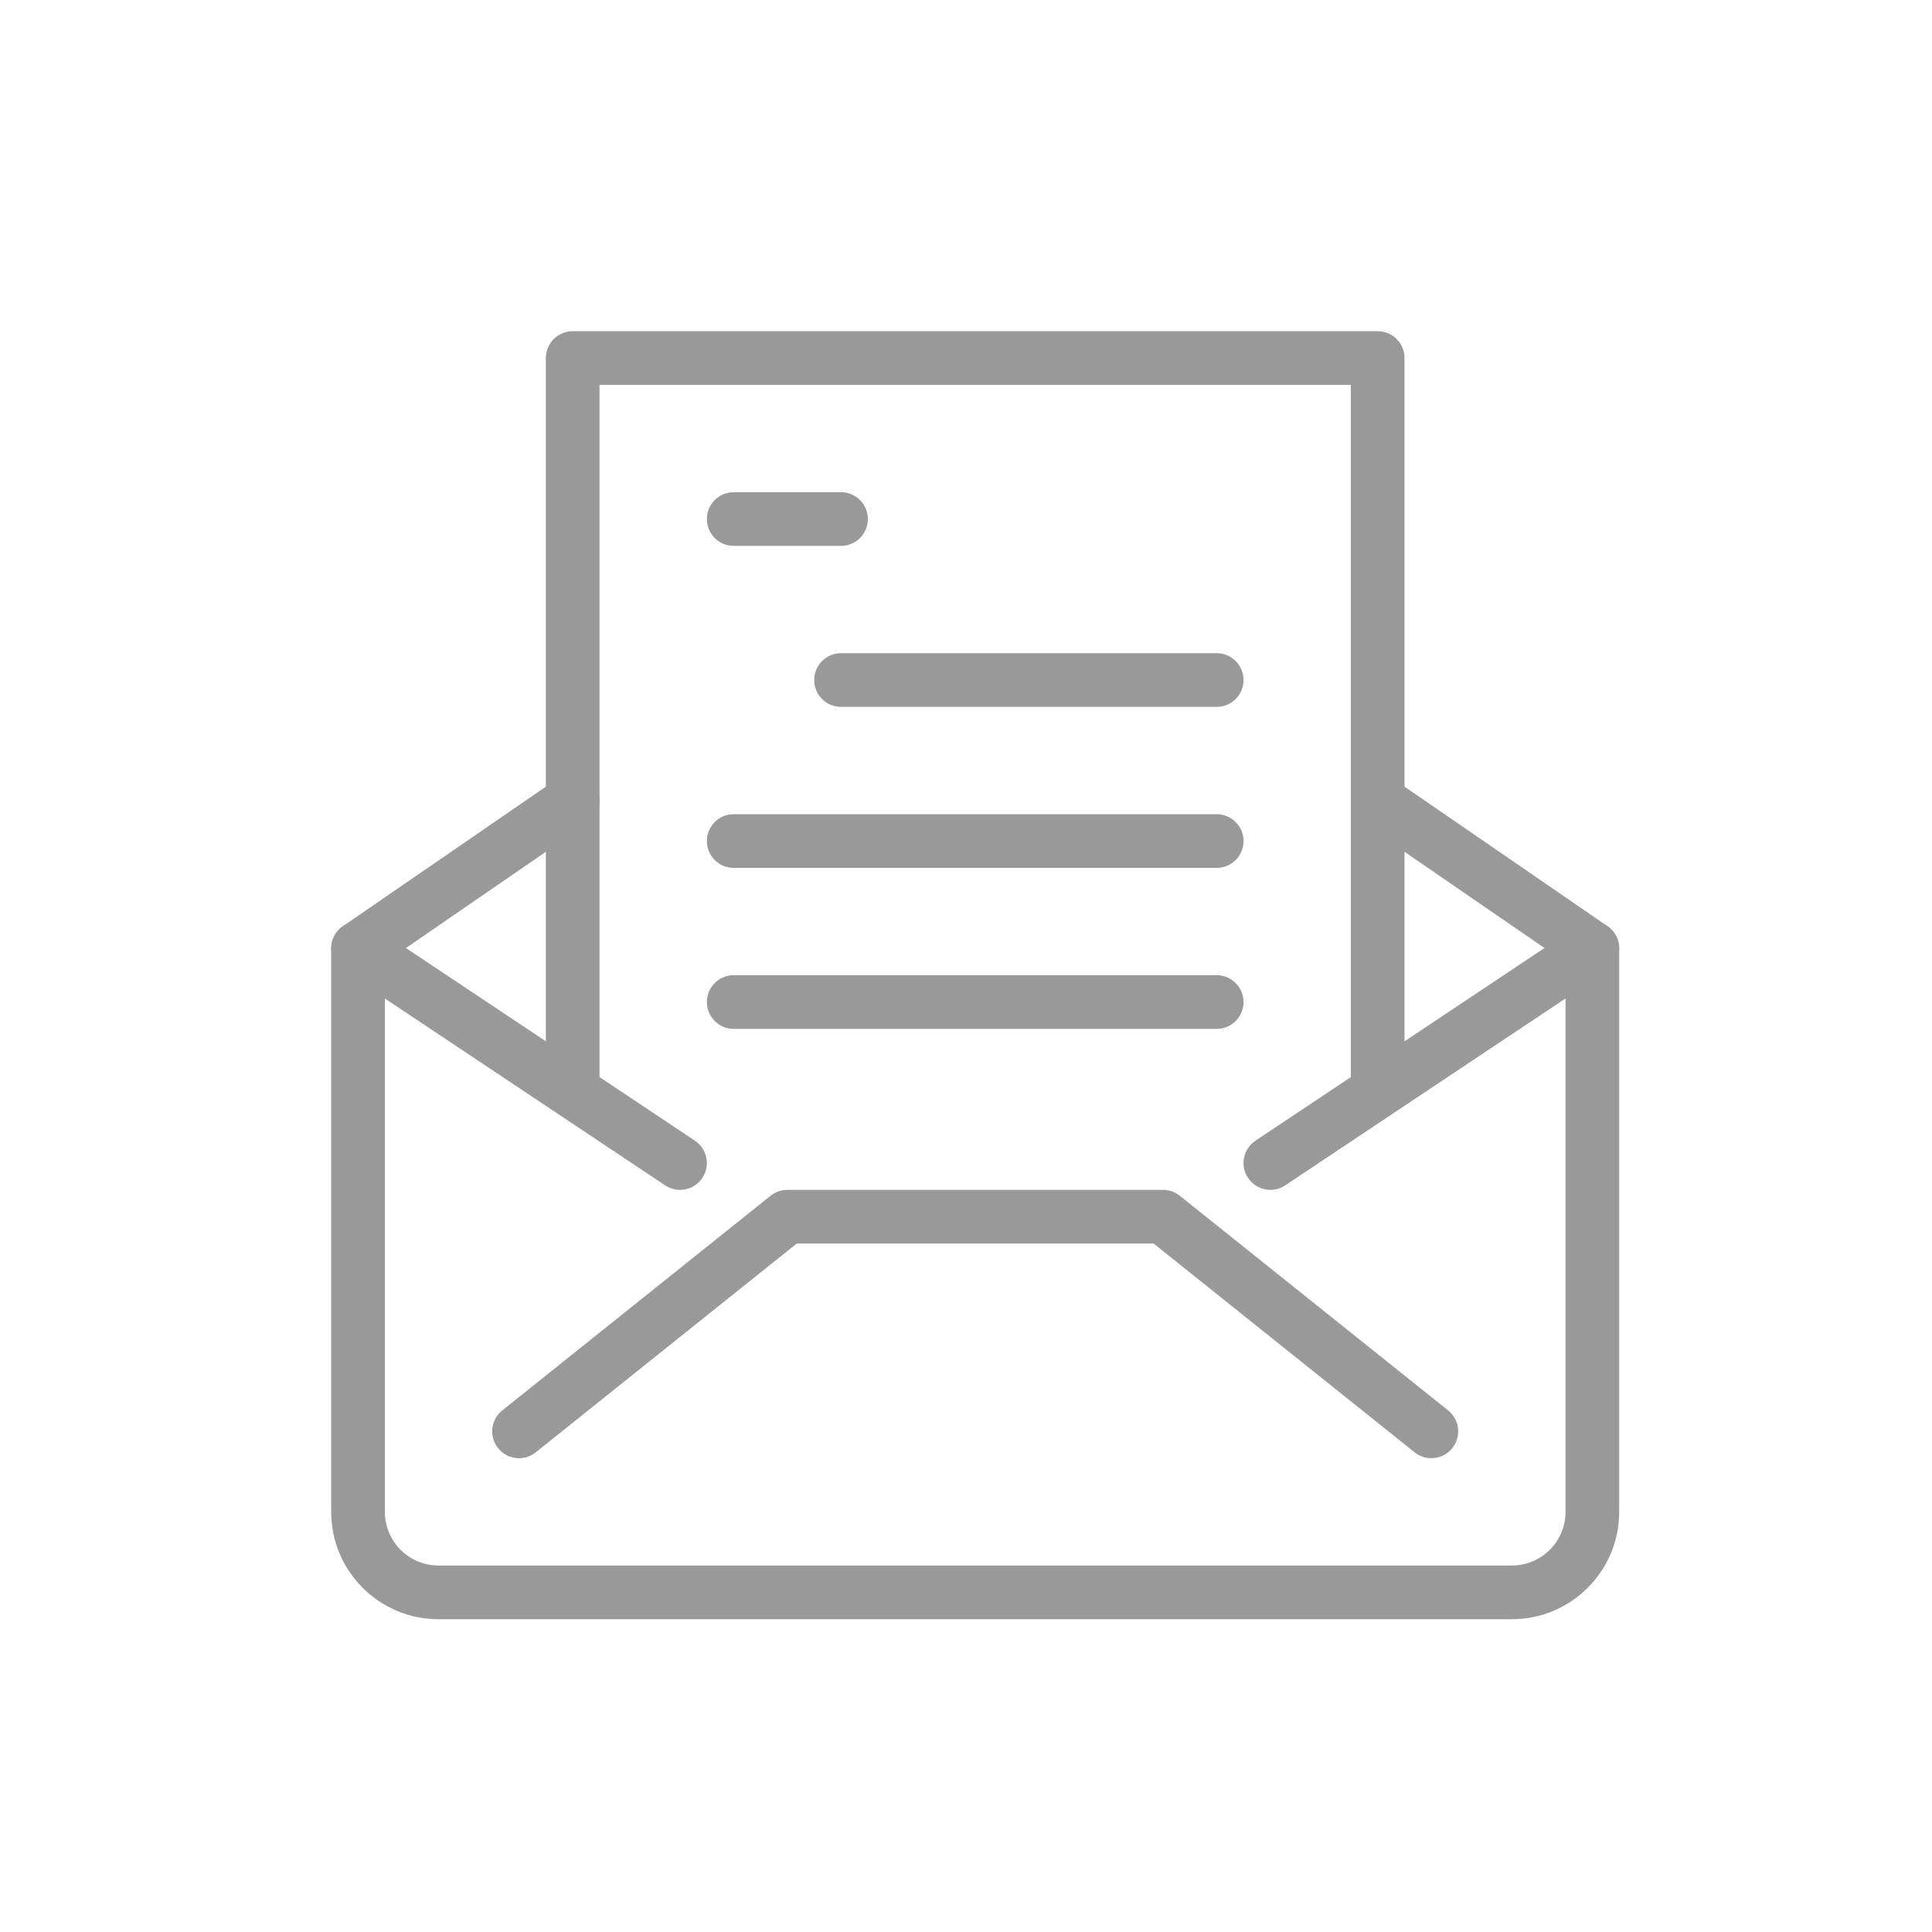
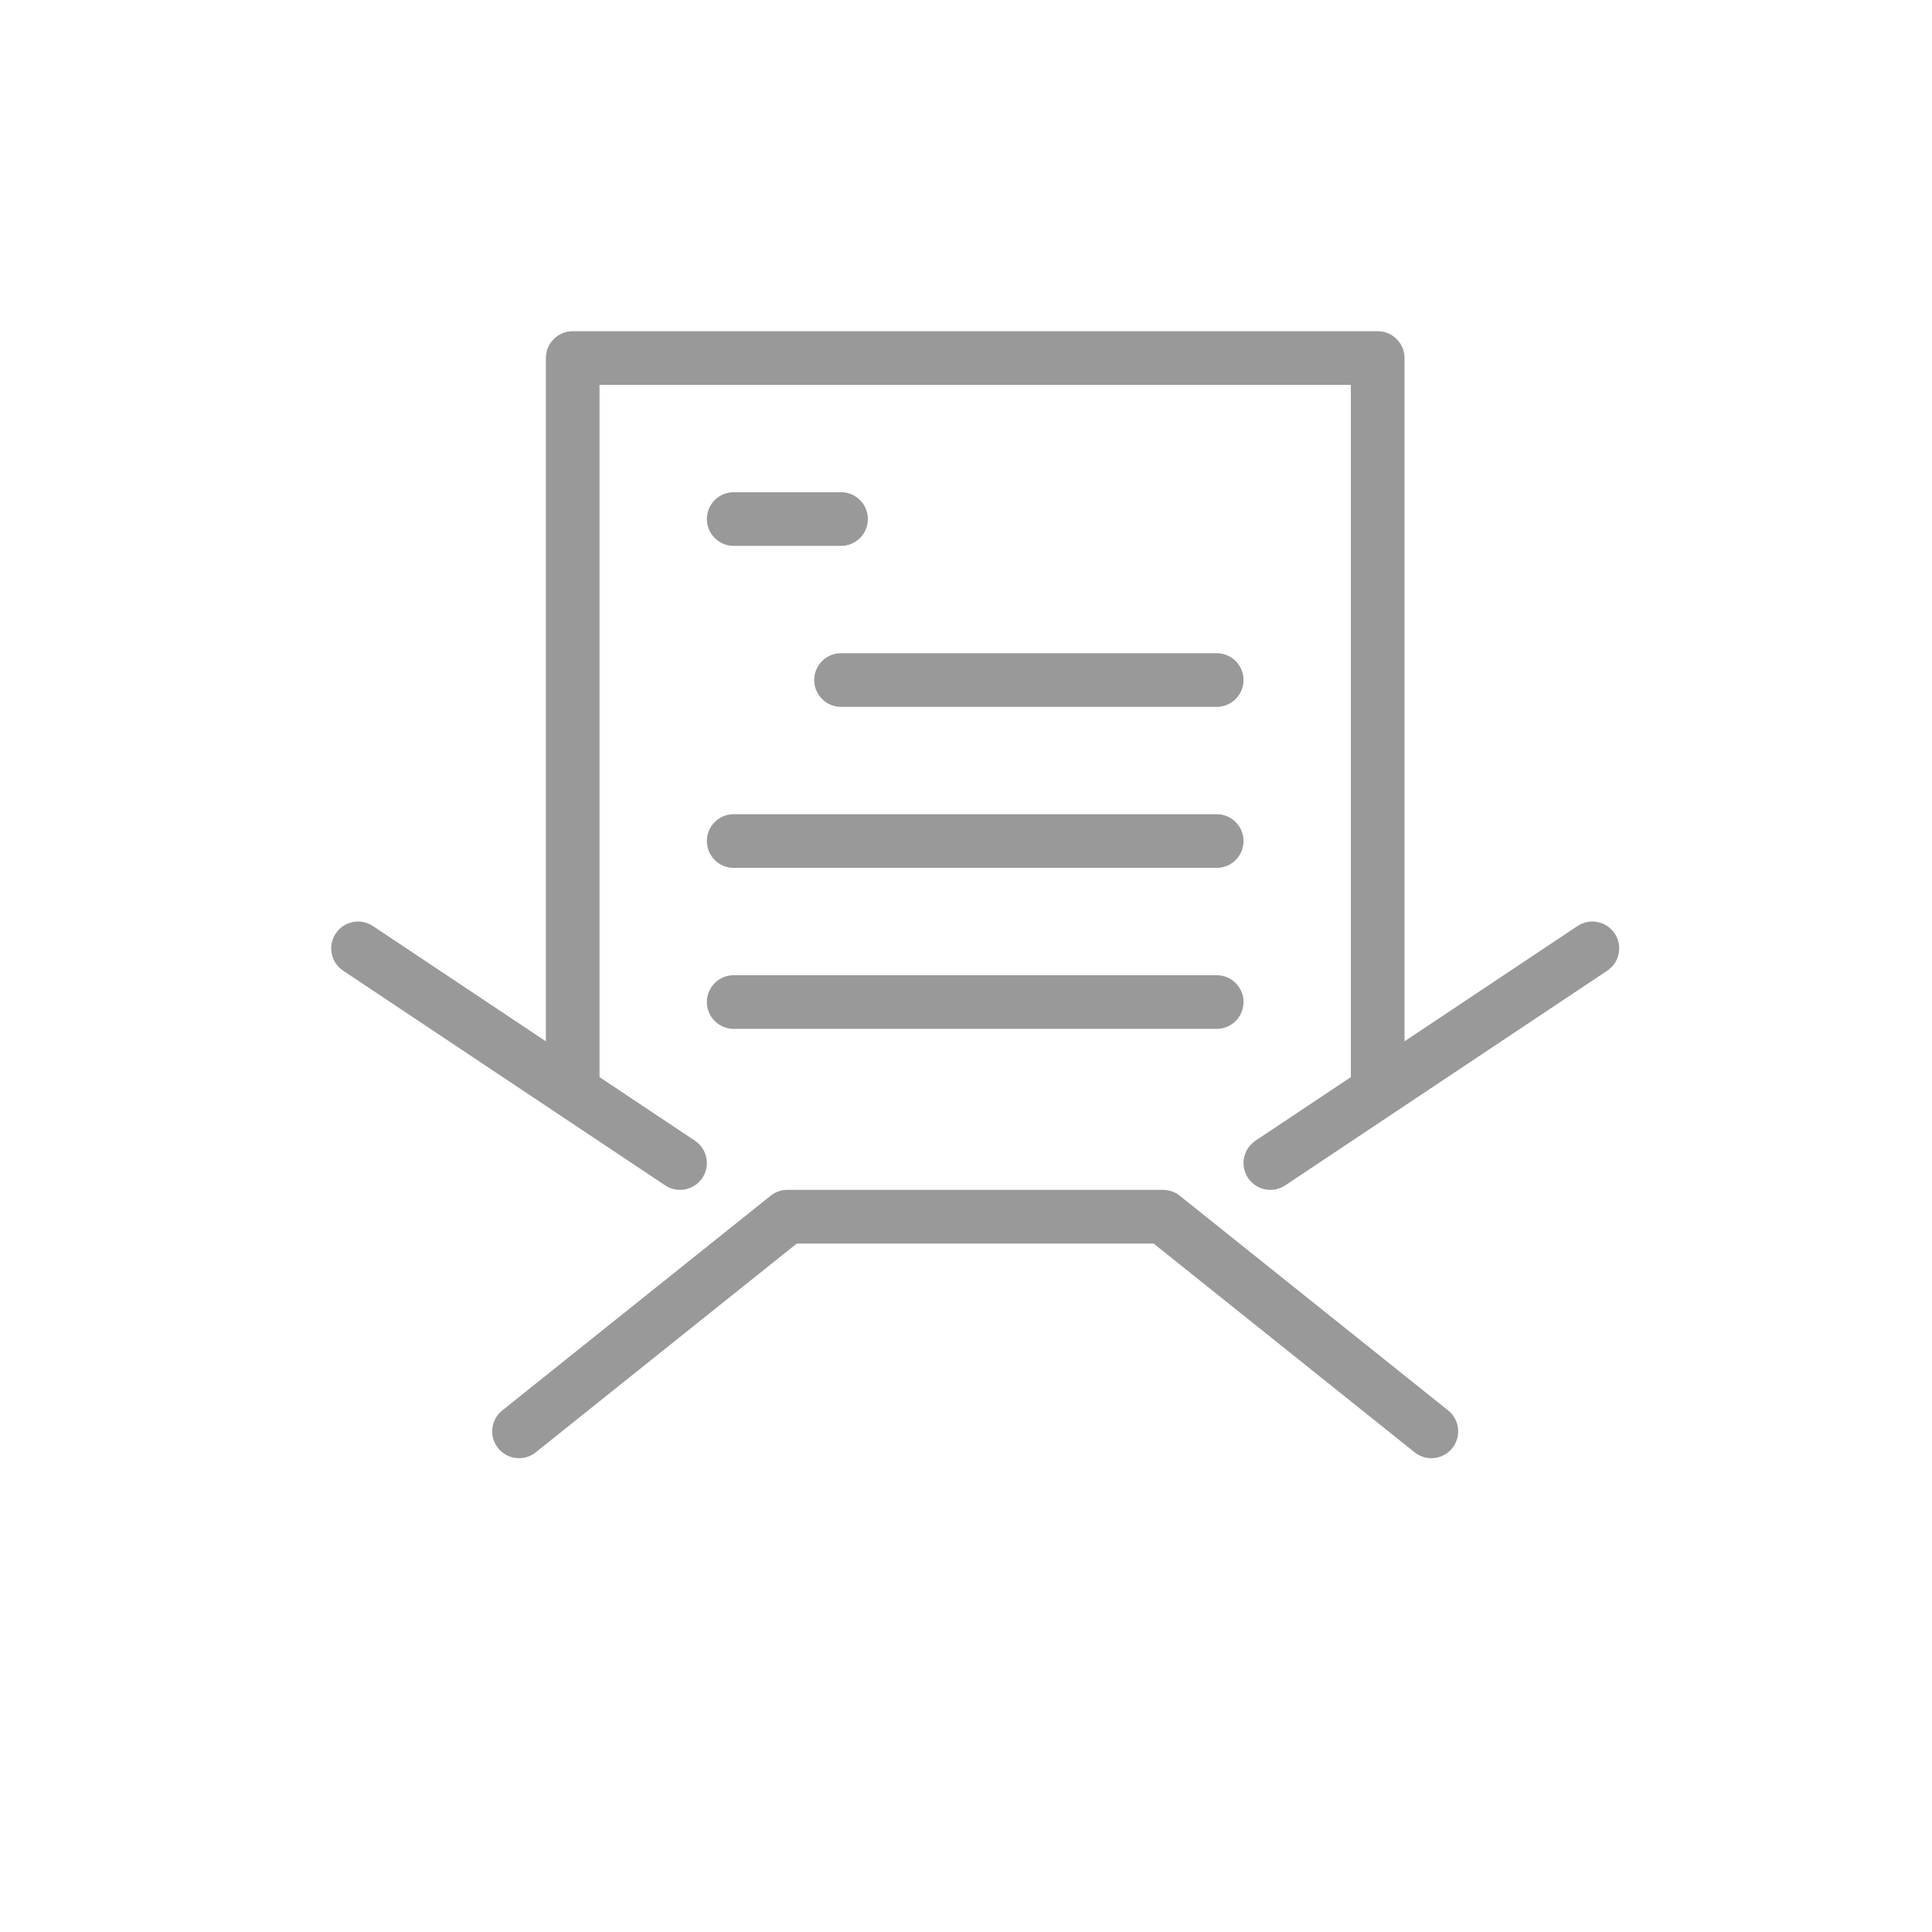
<svg xmlns="http://www.w3.org/2000/svg" width="105" height="105" viewBox="0 0 105 105">
  <g fill="#999999" transform="translate(19 19)">
-     <path d="M55.049,25.723 C54.385,25.266 54.217,24.358 54.673,23.695 C55.13,23.031 56.037,22.863 56.701,23.319 L68.368,31.34 C68.764,31.612 69,32.061 69,32.542 L69,63.167 C69,66.387 66.387,69 63.167,69 L4.833,69 C1.613,69 -1,66.387 -1,63.167 L-1,32.542 C-1,32.061 -0.764,31.612 -0.368,31.34 L11.299,23.319 C11.963,22.863 12.87,23.031 13.327,23.695 C13.783,24.358 13.615,25.266 12.951,25.723 L1.917,33.309 L1.917,63.167 C1.917,64.776 3.224,66.083 4.833,66.083 L63.167,66.083 C64.776,66.083 66.083,64.776 66.083,63.167 L66.083,33.309 L55.049,25.723 Z" />
    <path d="M24.303 48.583L10.119 59.93C9.49 60.434 8.573 60.332 8.07 59.703 7.566 59.074 7.668 58.156 8.297 57.653L22.881 45.986C23.139 45.779 23.461 45.667 23.792 45.667L44.208 45.667C44.539 45.667 44.861 45.779 45.119 45.986L59.703 57.653C60.332 58.156 60.434 59.074 59.93 59.703 59.427 60.332 58.51 60.434 57.881 59.93L43.697 48.583 24.303 48.583zM66.733 31.328C67.403 30.881 68.308 31.063 68.755 31.733 69.202 32.403 69.021 33.308 68.351 33.755L50.851 45.422C50.18 45.869 49.275 45.687 48.828 45.017 48.381 44.347 48.563 43.442 49.233 42.995L66.733 31.328zM-.351 33.755C-1.021 33.308-1.202 32.403-.755 31.733-.308 31.063.597 30.881 1.267 31.328L18.767 42.995C19.437 43.442 19.619 44.347 19.172 45.017 18.725 45.687 17.82 45.869 17.149 45.422L-.351 33.755z" />
    <path d="M13.583,1.917 L13.583,39.833 C13.583,40.639 12.93,41.292 12.125,41.292 C11.32,41.292 10.667,40.639 10.667,39.833 L10.667,0.458 C10.667,-0.347 11.32,-1 12.125,-1 L55.875,-1 C56.68,-1 57.333,-0.347 57.333,0.458 L57.333,39.833 C57.333,40.639 56.68,41.292 55.875,41.292 C55.07,41.292 54.417,40.639 54.417,39.833 L54.417,1.917 L13.583,1.917 Z" />
    <path d="M20.875 10.667C20.07 10.667 19.417 10.014 19.417 9.208 19.417 8.403 20.07 7.75 20.875 7.75L26.708 7.75C27.514 7.75 28.167 8.403 28.167 9.208 28.167 10.014 27.514 10.667 26.708 10.667L20.875 10.667zM26.708 19.417C25.903 19.417 25.25 18.764 25.25 17.958 25.25 17.153 25.903 16.5 26.708 16.5L47.125 16.5C47.93 16.5 48.583 17.153 48.583 17.958 48.583 18.764 47.93 19.417 47.125 19.417L26.708 19.417zM20.875 28.167C20.07 28.167 19.417 27.514 19.417 26.708 19.417 25.903 20.07 25.25 20.875 25.25L47.125 25.25C47.93 25.25 48.583 25.903 48.583 26.708 48.583 27.514 47.93 28.167 47.125 28.167L20.875 28.167zM20.875 36.917C20.07 36.917 19.417 36.264 19.417 35.458 19.417 34.653 20.07 34 20.875 34L47.125 34C47.93 34 48.583 34.653 48.583 35.458 48.583 36.264 47.93 36.917 47.125 36.917L20.875 36.917z" />
  </g>
</svg>